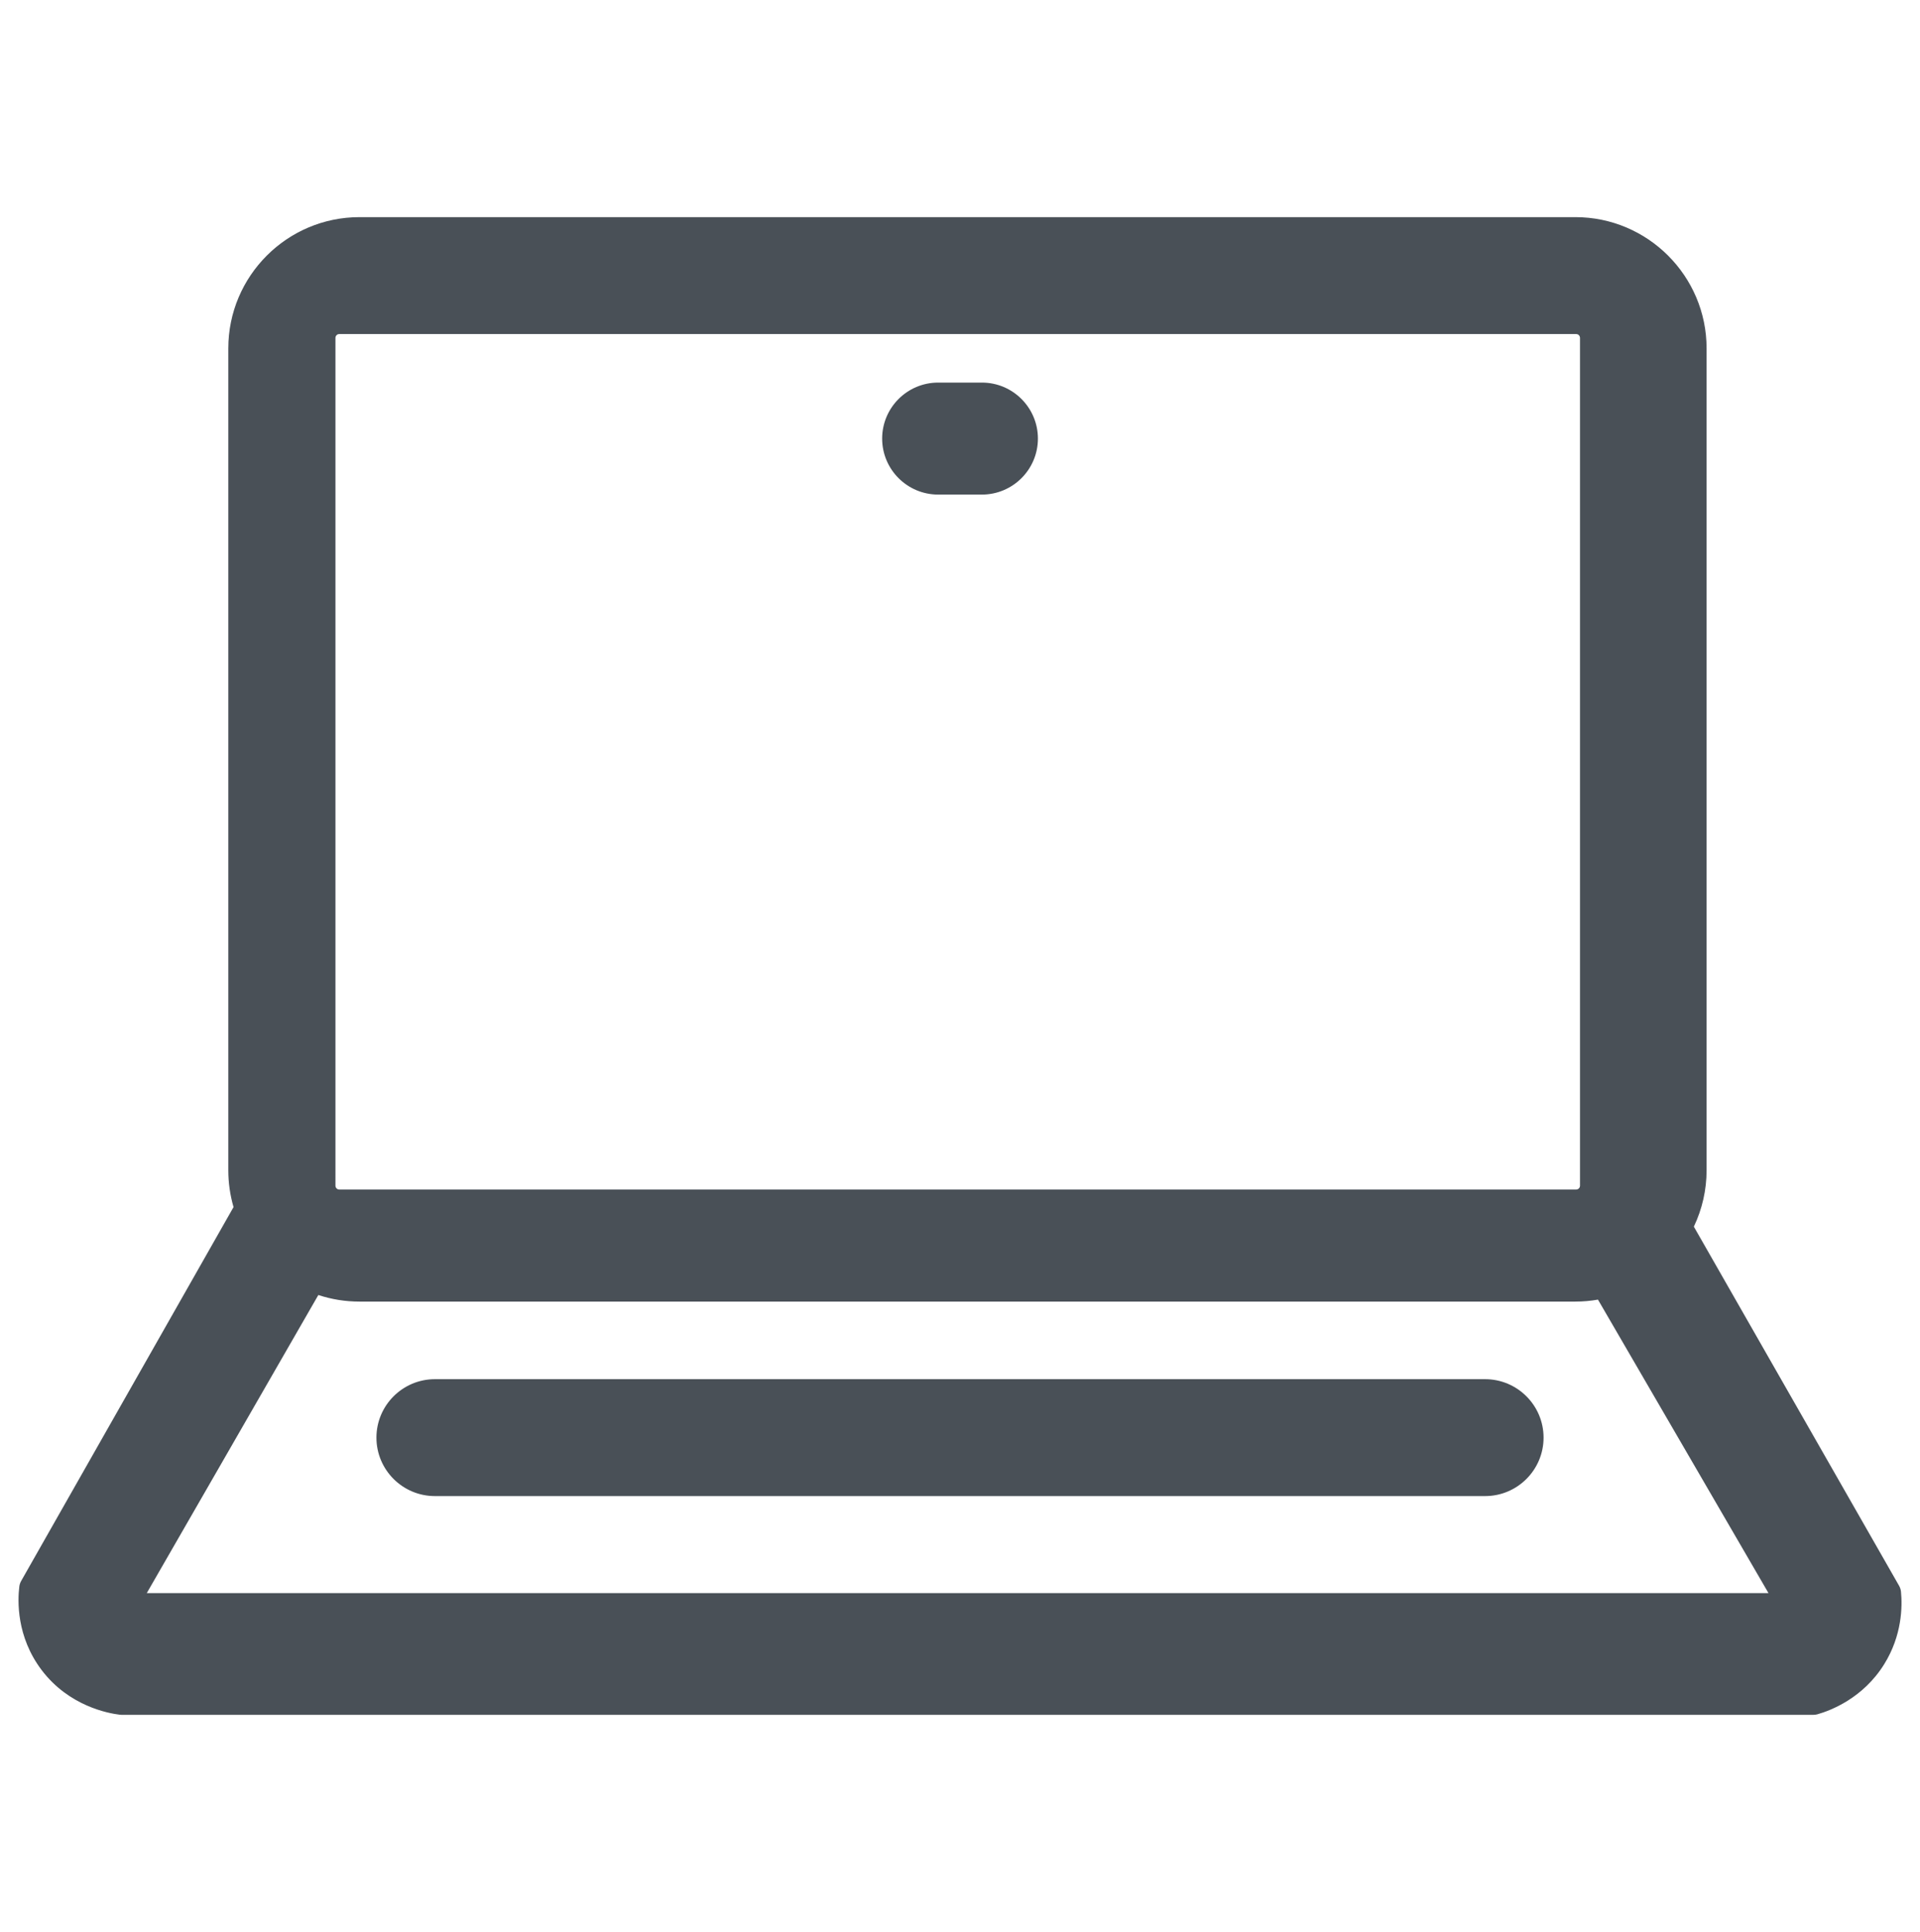
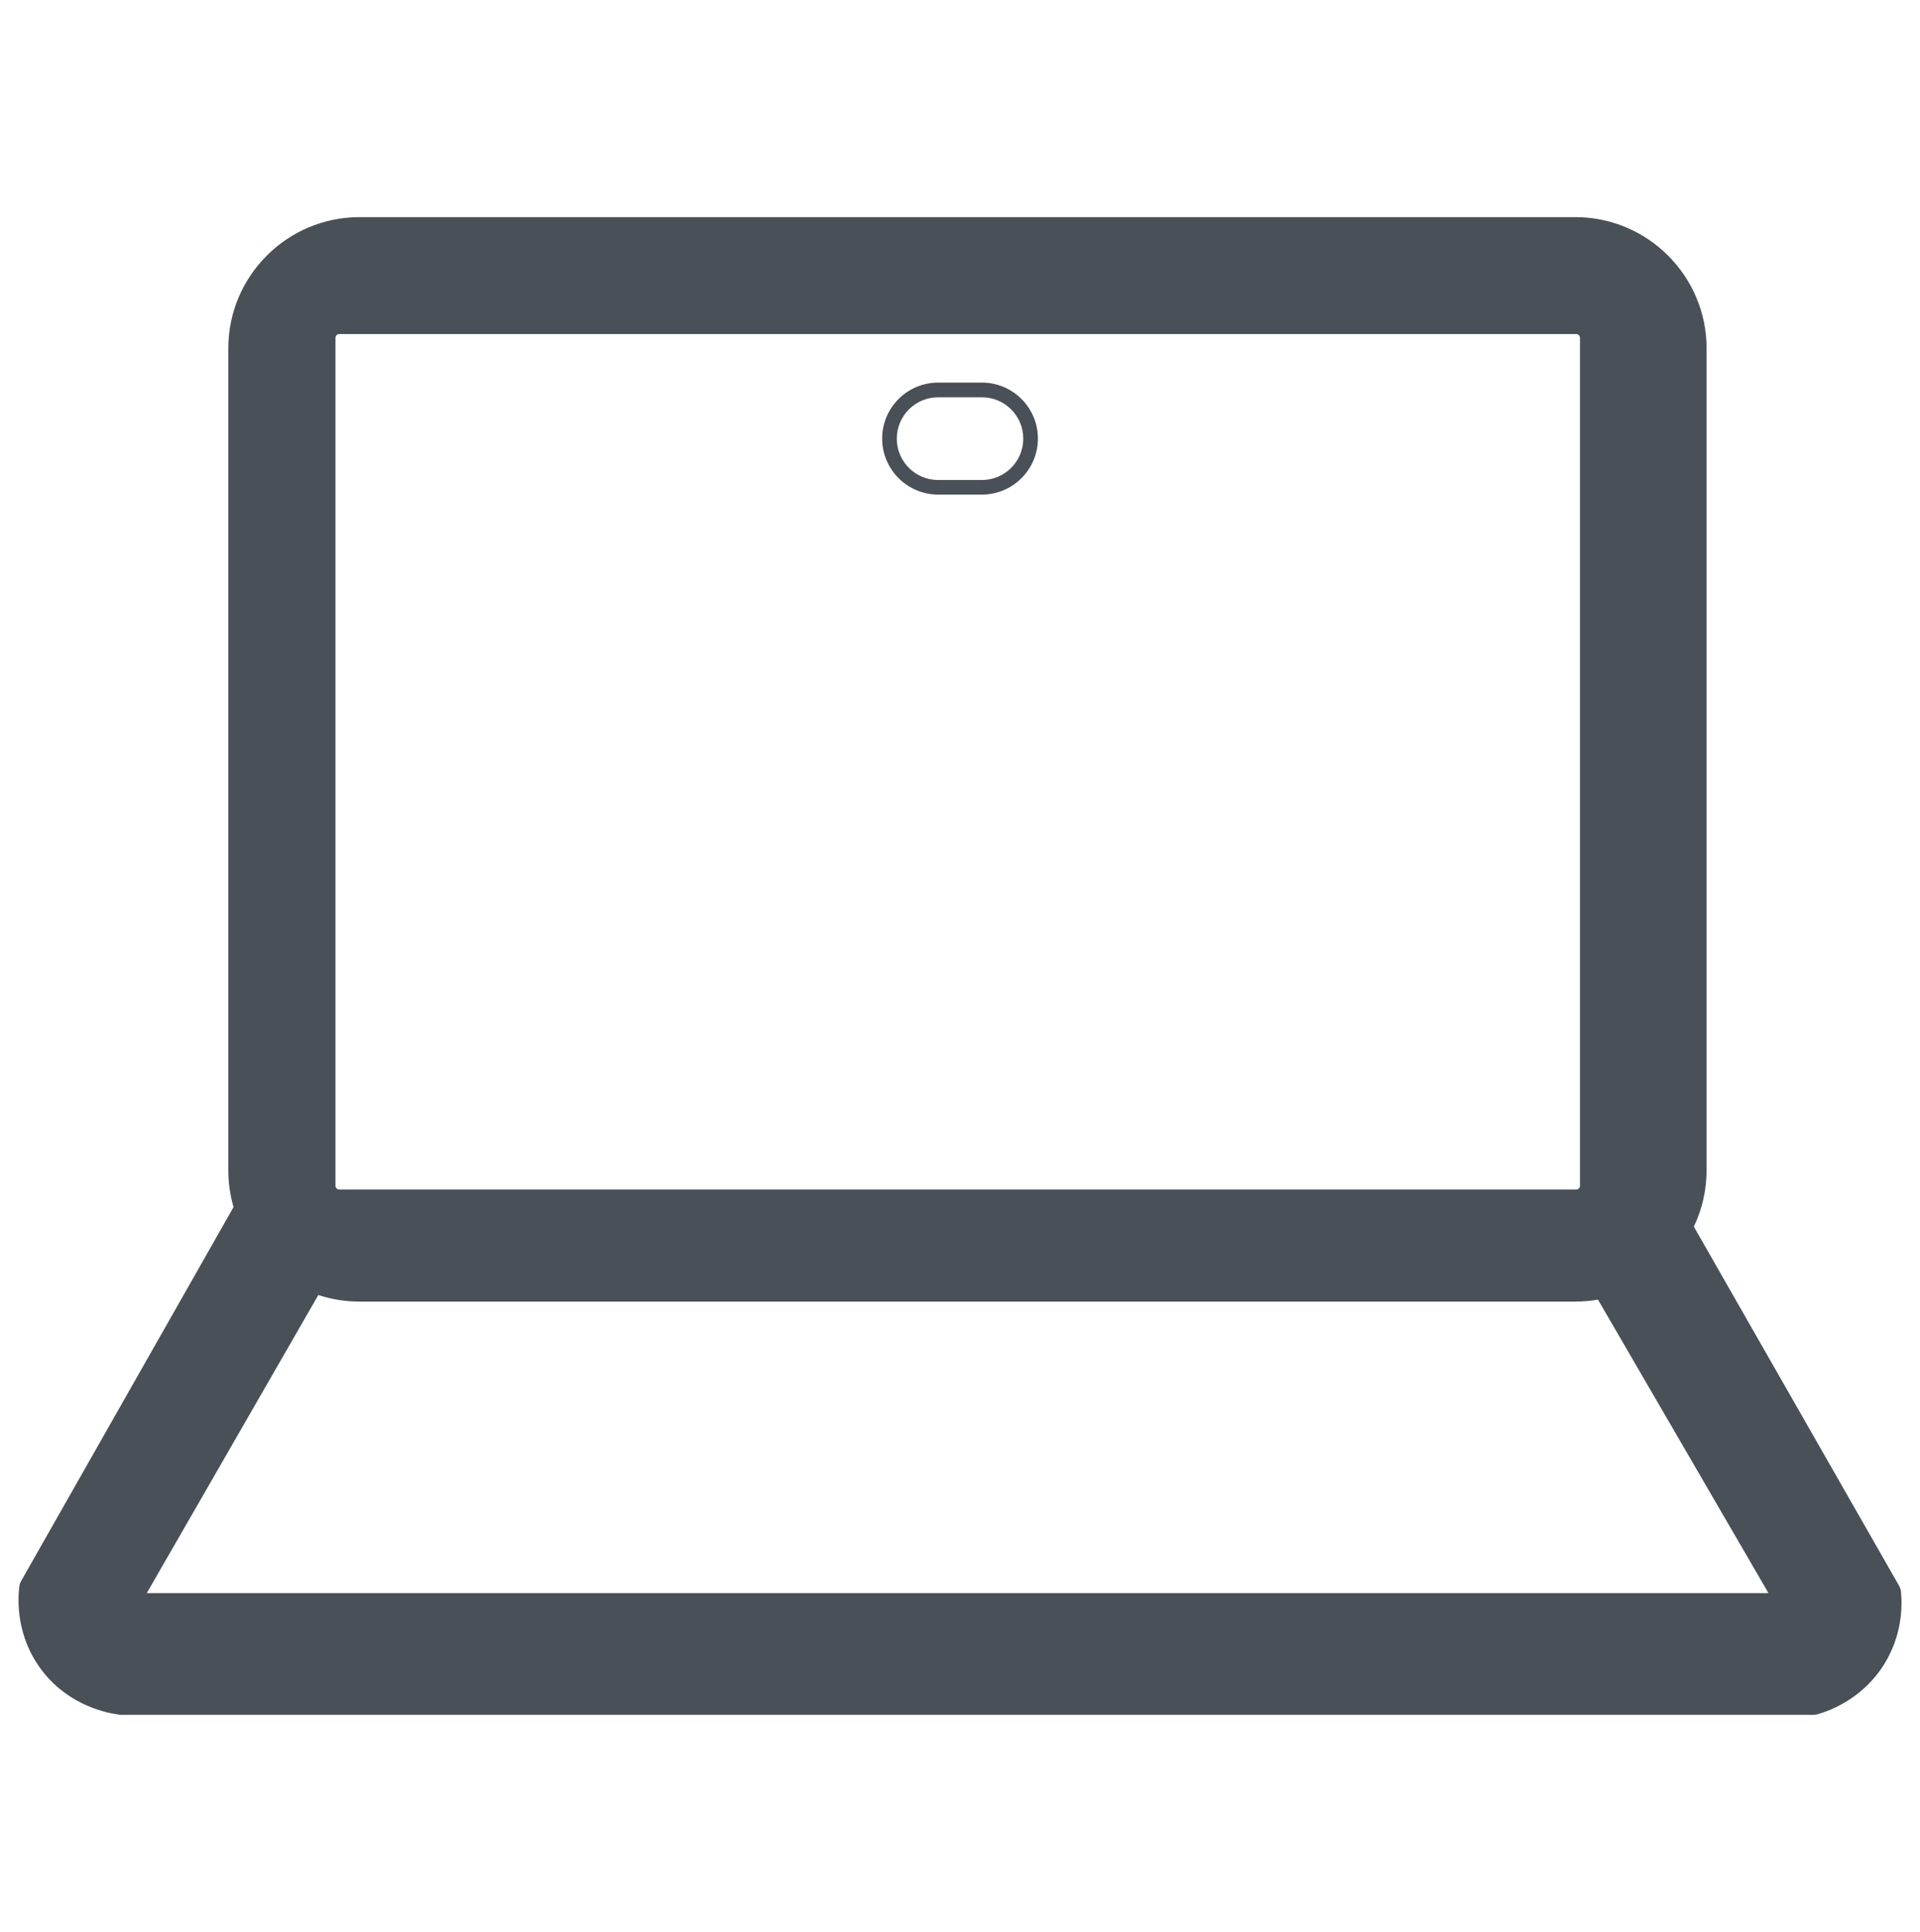
<svg xmlns="http://www.w3.org/2000/svg" id="Capa_1" data-name="Capa 1" viewBox="0 0 312 314">
  <defs>
    <style>
      .cls-1 {
        fill: #495057;
      }
    </style>
  </defs>
  <g>
-     <path class="cls-1" d="M152.45,79.19c-4.36,0-7.91-3.55-7.91-7.91s3.55-7.91,7.91-7.91h7.11c4.36,0,7.91,3.55,7.91,7.91s-3.55,7.91-7.91,7.91h-7.11Z" />
    <path class="cls-1" d="M159.56,64.57c3.71,0,6.72,3.01,6.72,6.72h0c0,3.71-3.01,6.72-6.72,6.72h-7.11c-3.71,0-6.72-3.01-6.72-6.72h0c0-3.71,3.01-6.72,6.72-6.72h7.11M159.56,62.18h-7.11c-5.02,0-9.1,4.08-9.1,9.1s4.08,9.1,9.1,9.1h7.11c5.02,0,9.1-4.08,9.1-9.1s-4.08-9.1-9.1-9.1h0Z" />
  </g>
  <g>
-     <path class="cls-1" d="M70.67,241.95c-4.58,0-8.3-3.73-8.3-8.3s3.73-8.31,8.3-8.31h170.66c4.58,0,8.3,3.73,8.3,8.3s-3.73,8.31-8.3,8.31H70.67Z" />
-     <path class="cls-1" d="M241.33,226.54c3.93,0,7.11,3.18,7.11,7.11h0c0,3.93-3.18,7.11-7.11,7.11H70.67c-3.93,0-7.11-3.18-7.11-7.11h0c0-3.93,3.18-7.11,7.11-7.11h170.66M241.33,224.15H70.67c-5.24,0-9.5,4.26-9.5,9.5s4.26,9.5,9.5,9.5h170.66c5.24,0,9.5-4.26,9.5-9.5s-4.26-9.5-9.5-9.5h0Z" />
-   </g>
+     </g>
  <g>
    <path class="cls-1" d="M19.72,277.51s-.09,0-.14,0c-1.73-.21-7.72-1.3-11.87-6.79-3.87-5.1-3.66-10.6-3.39-12.72.02-.15.07-.3.15-.44l34.77-61.23c-.63-1.98-.95-4.03-.95-6.11V56.62c0-11.1,9.03-20.13,20.13-20.13h197.58c11.1,0,20.13,9.03,20.13,20.13v133.59c0,3.2-.77,6.37-2.22,9.2l33.67,58.93c.08.15.13.31.15.47.22,2.23.18,6.63-2.54,11.02-3.22,5.19-8.19,7.06-10.17,7.63-.11.03-.22.05-.33.05H19.72ZM289.45,260.11l-29.18-50.23c-1.4.3-2.84.46-4.28.46H58.42c-2.49,0-4.92-.45-7.23-1.34l-29.4,51.11h267.66ZM55.14,53.1c-1.01,0-1.82.82-1.82,1.82v137.78c0,1.01.82,1.82,1.82,1.82h200.98c1.01,0,1.82-.82,1.82-1.82V54.92c0-1.01-.82-1.82-1.82-1.82H55.14Z" />
    <path class="cls-1" d="M256,37.68c10.46,0,18.94,8.48,18.94,18.94v133.59c0,3.35-.87,6.49-2.39,9.22,11.33,19.83,22.67,39.67,34,59.51.14,1.42.39,5.83-2.37,10.27-3.22,5.18-8.26,6.76-9.48,7.11H19.72c-1.04-.12-6.98-.93-11.06-6.32-3.89-5.13-3.3-10.73-3.16-11.85,11.68-20.56,23.35-41.13,35.03-61.69-.68-1.95-1.06-4.05-1.06-6.24V56.62c0-10.46,8.48-18.94,18.94-18.94h197.58M55.14,195.72h200.98c1.67,0,3.02-1.35,3.02-3.02V54.92c0-1.67-1.35-3.02-3.02-3.02H55.14c-1.67,0-3.02,1.35-3.02,3.02v137.78c0,1.67,1.35,3.02,3.02,3.02M19.72,261.31h271.8c-10.22-17.6-20.45-35.19-30.67-52.79-1.55.41-3.18.63-4.86.63H58.42c-2.76,0-5.37-.59-7.74-1.65-10.32,17.94-20.64,35.87-30.95,53.81M256,35.29H58.42c-11.76,0-21.32,9.57-21.32,21.33v133.59c0,2.03.29,4.03.85,5.97l-22.94,40.39-11.58,20.39c-.15.27-.25.57-.29.88-.28,2.27-.5,8.14,3.63,13.59,4.44,5.86,10.83,7.03,12.68,7.25.09.01.19.02.28.02h274.96c.22,0,.44-.03.65-.09,2.12-.6,7.41-2.6,10.85-8.15,2.91-4.69,2.95-9.38,2.72-11.77-.03-.33-.14-.66-.3-.95l-16.64-29.12-16.72-29.26c1.36-2.85,2.07-5.99,2.07-9.16V56.62c0-11.76-9.57-21.33-21.32-21.33h0ZM55.14,193.33c-.35,0-.63-.28-.63-.63V54.92c0-.35.28-.63.63-.63h200.98c.35,0,.63.28.63.63v137.78c0,.35-.28.63-.63.63H55.14ZM23.85,258.92l12.26-21.3,15.62-27.15c2.15.71,4.39,1.07,6.69,1.07h197.58c1.23,0,2.46-.11,3.67-.32l27.71,47.7H23.85Z" />
  </g>
</svg>